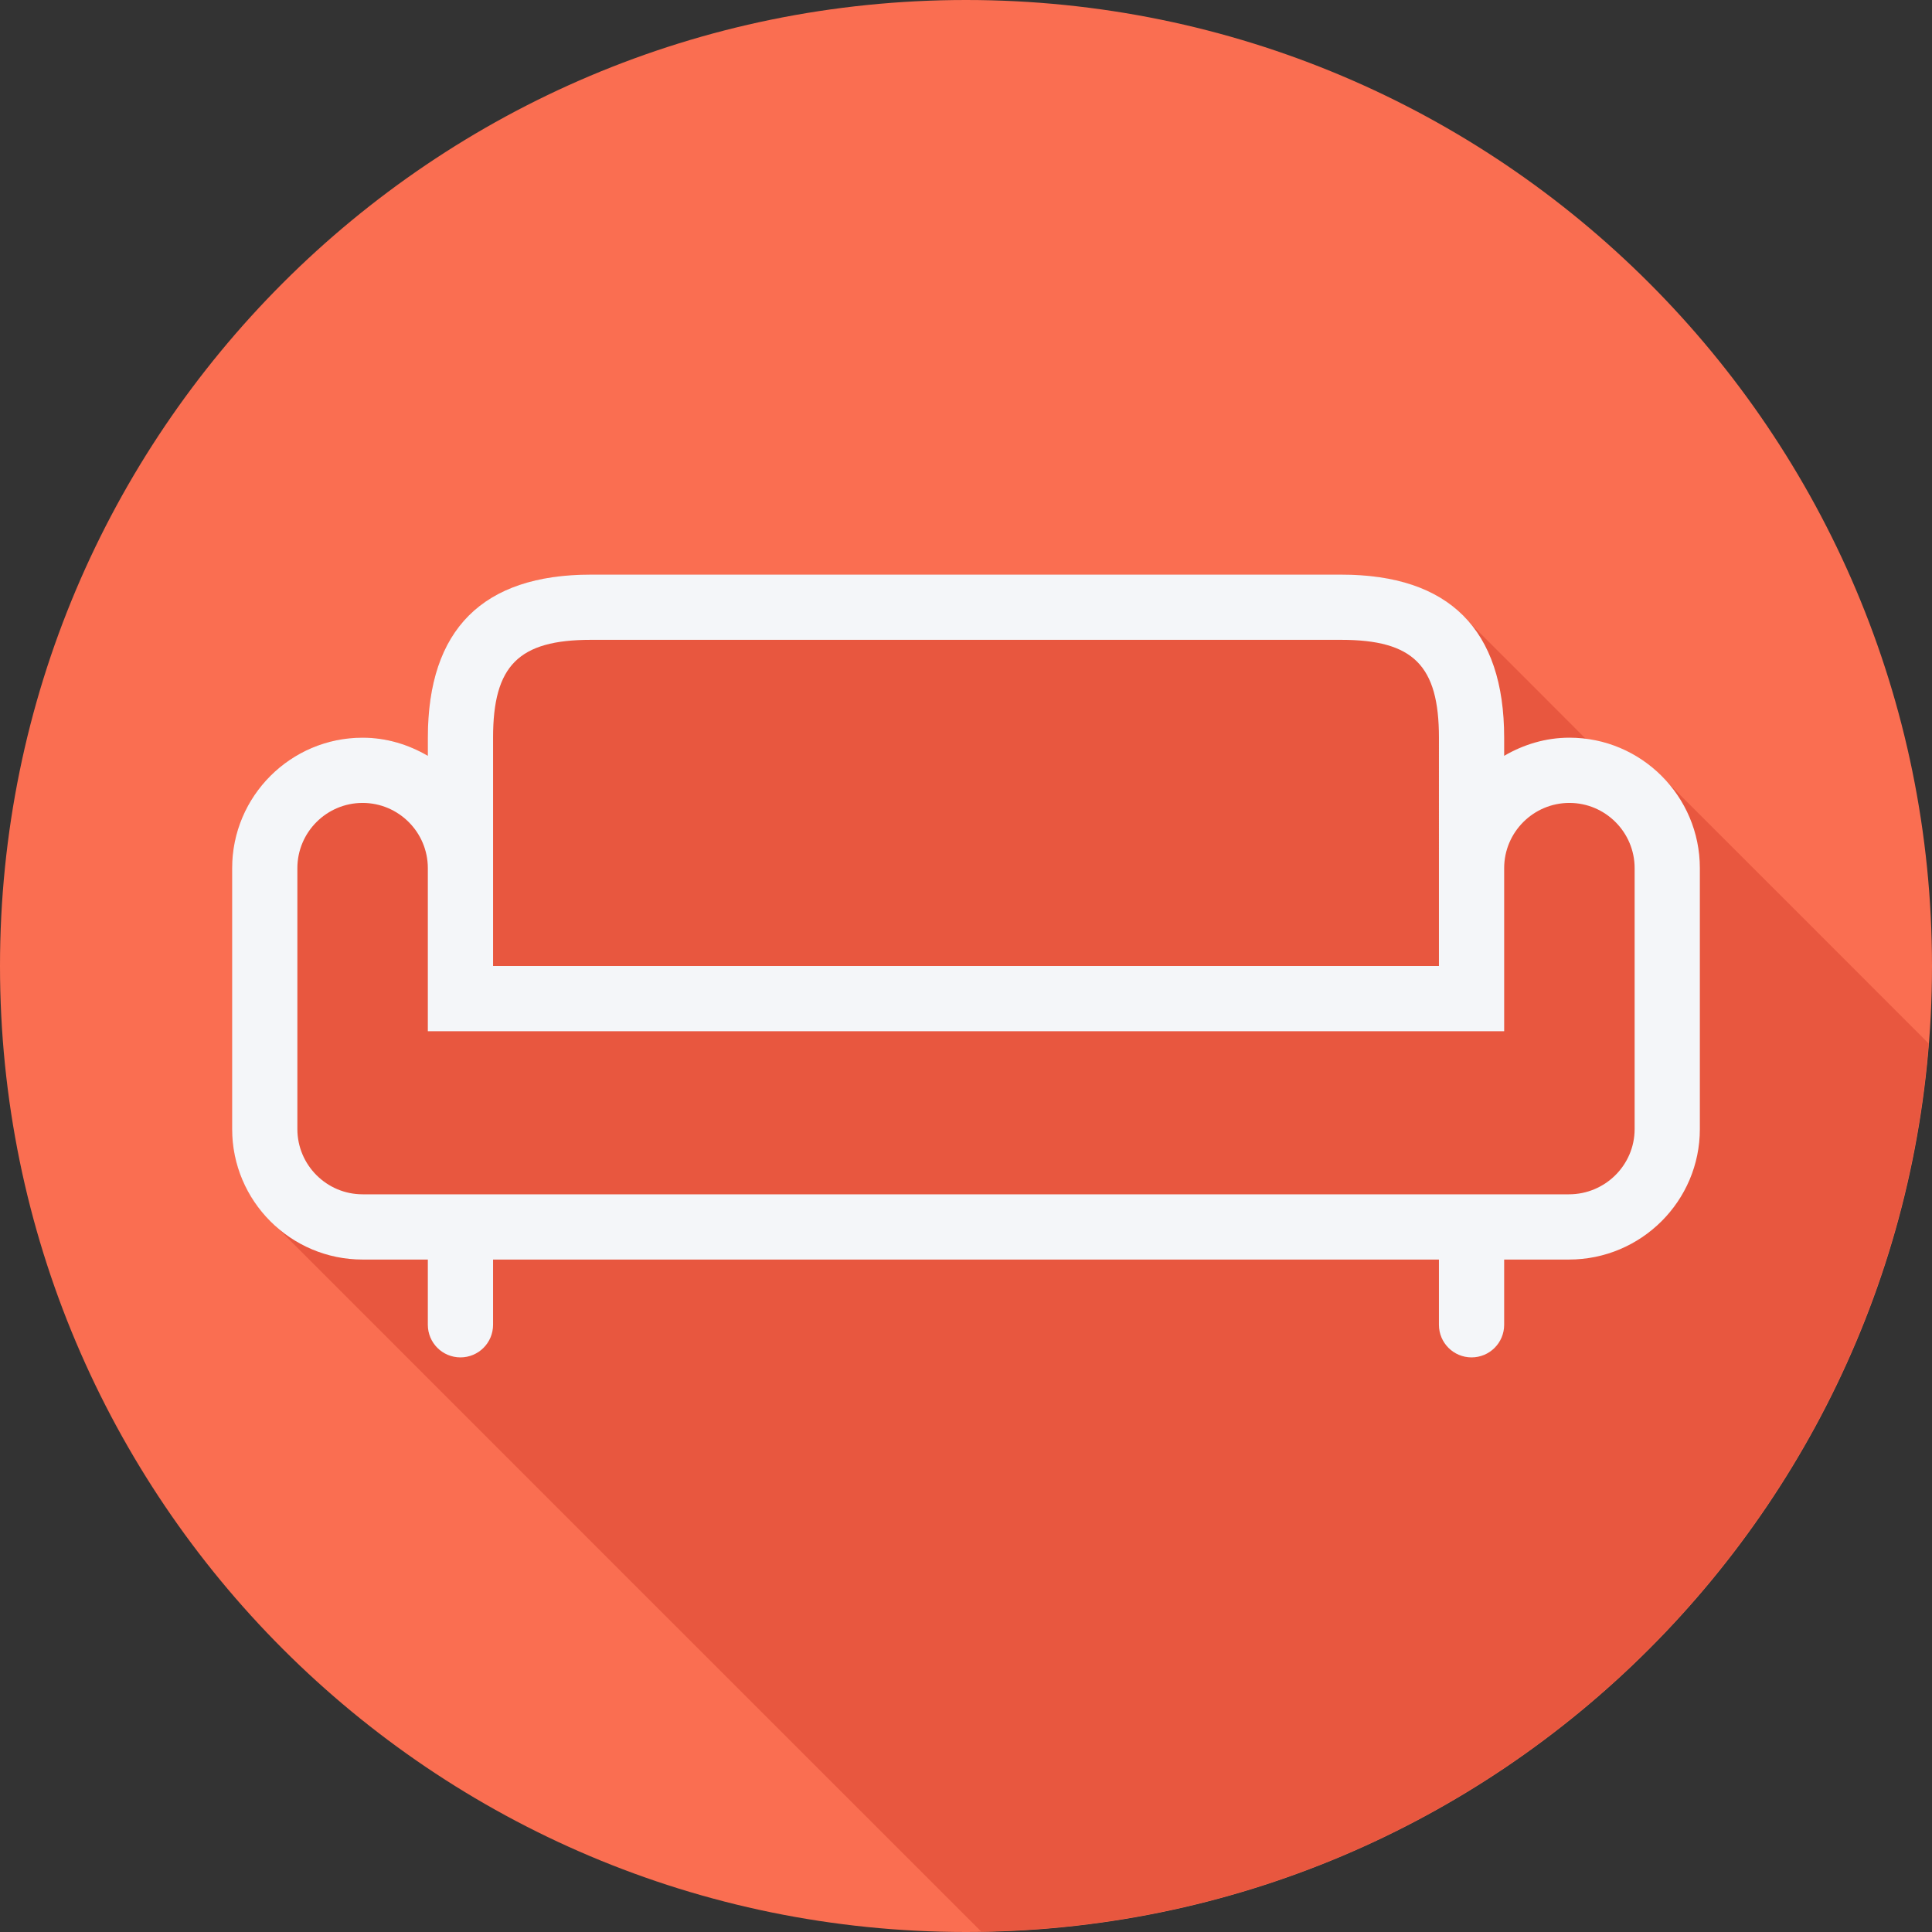
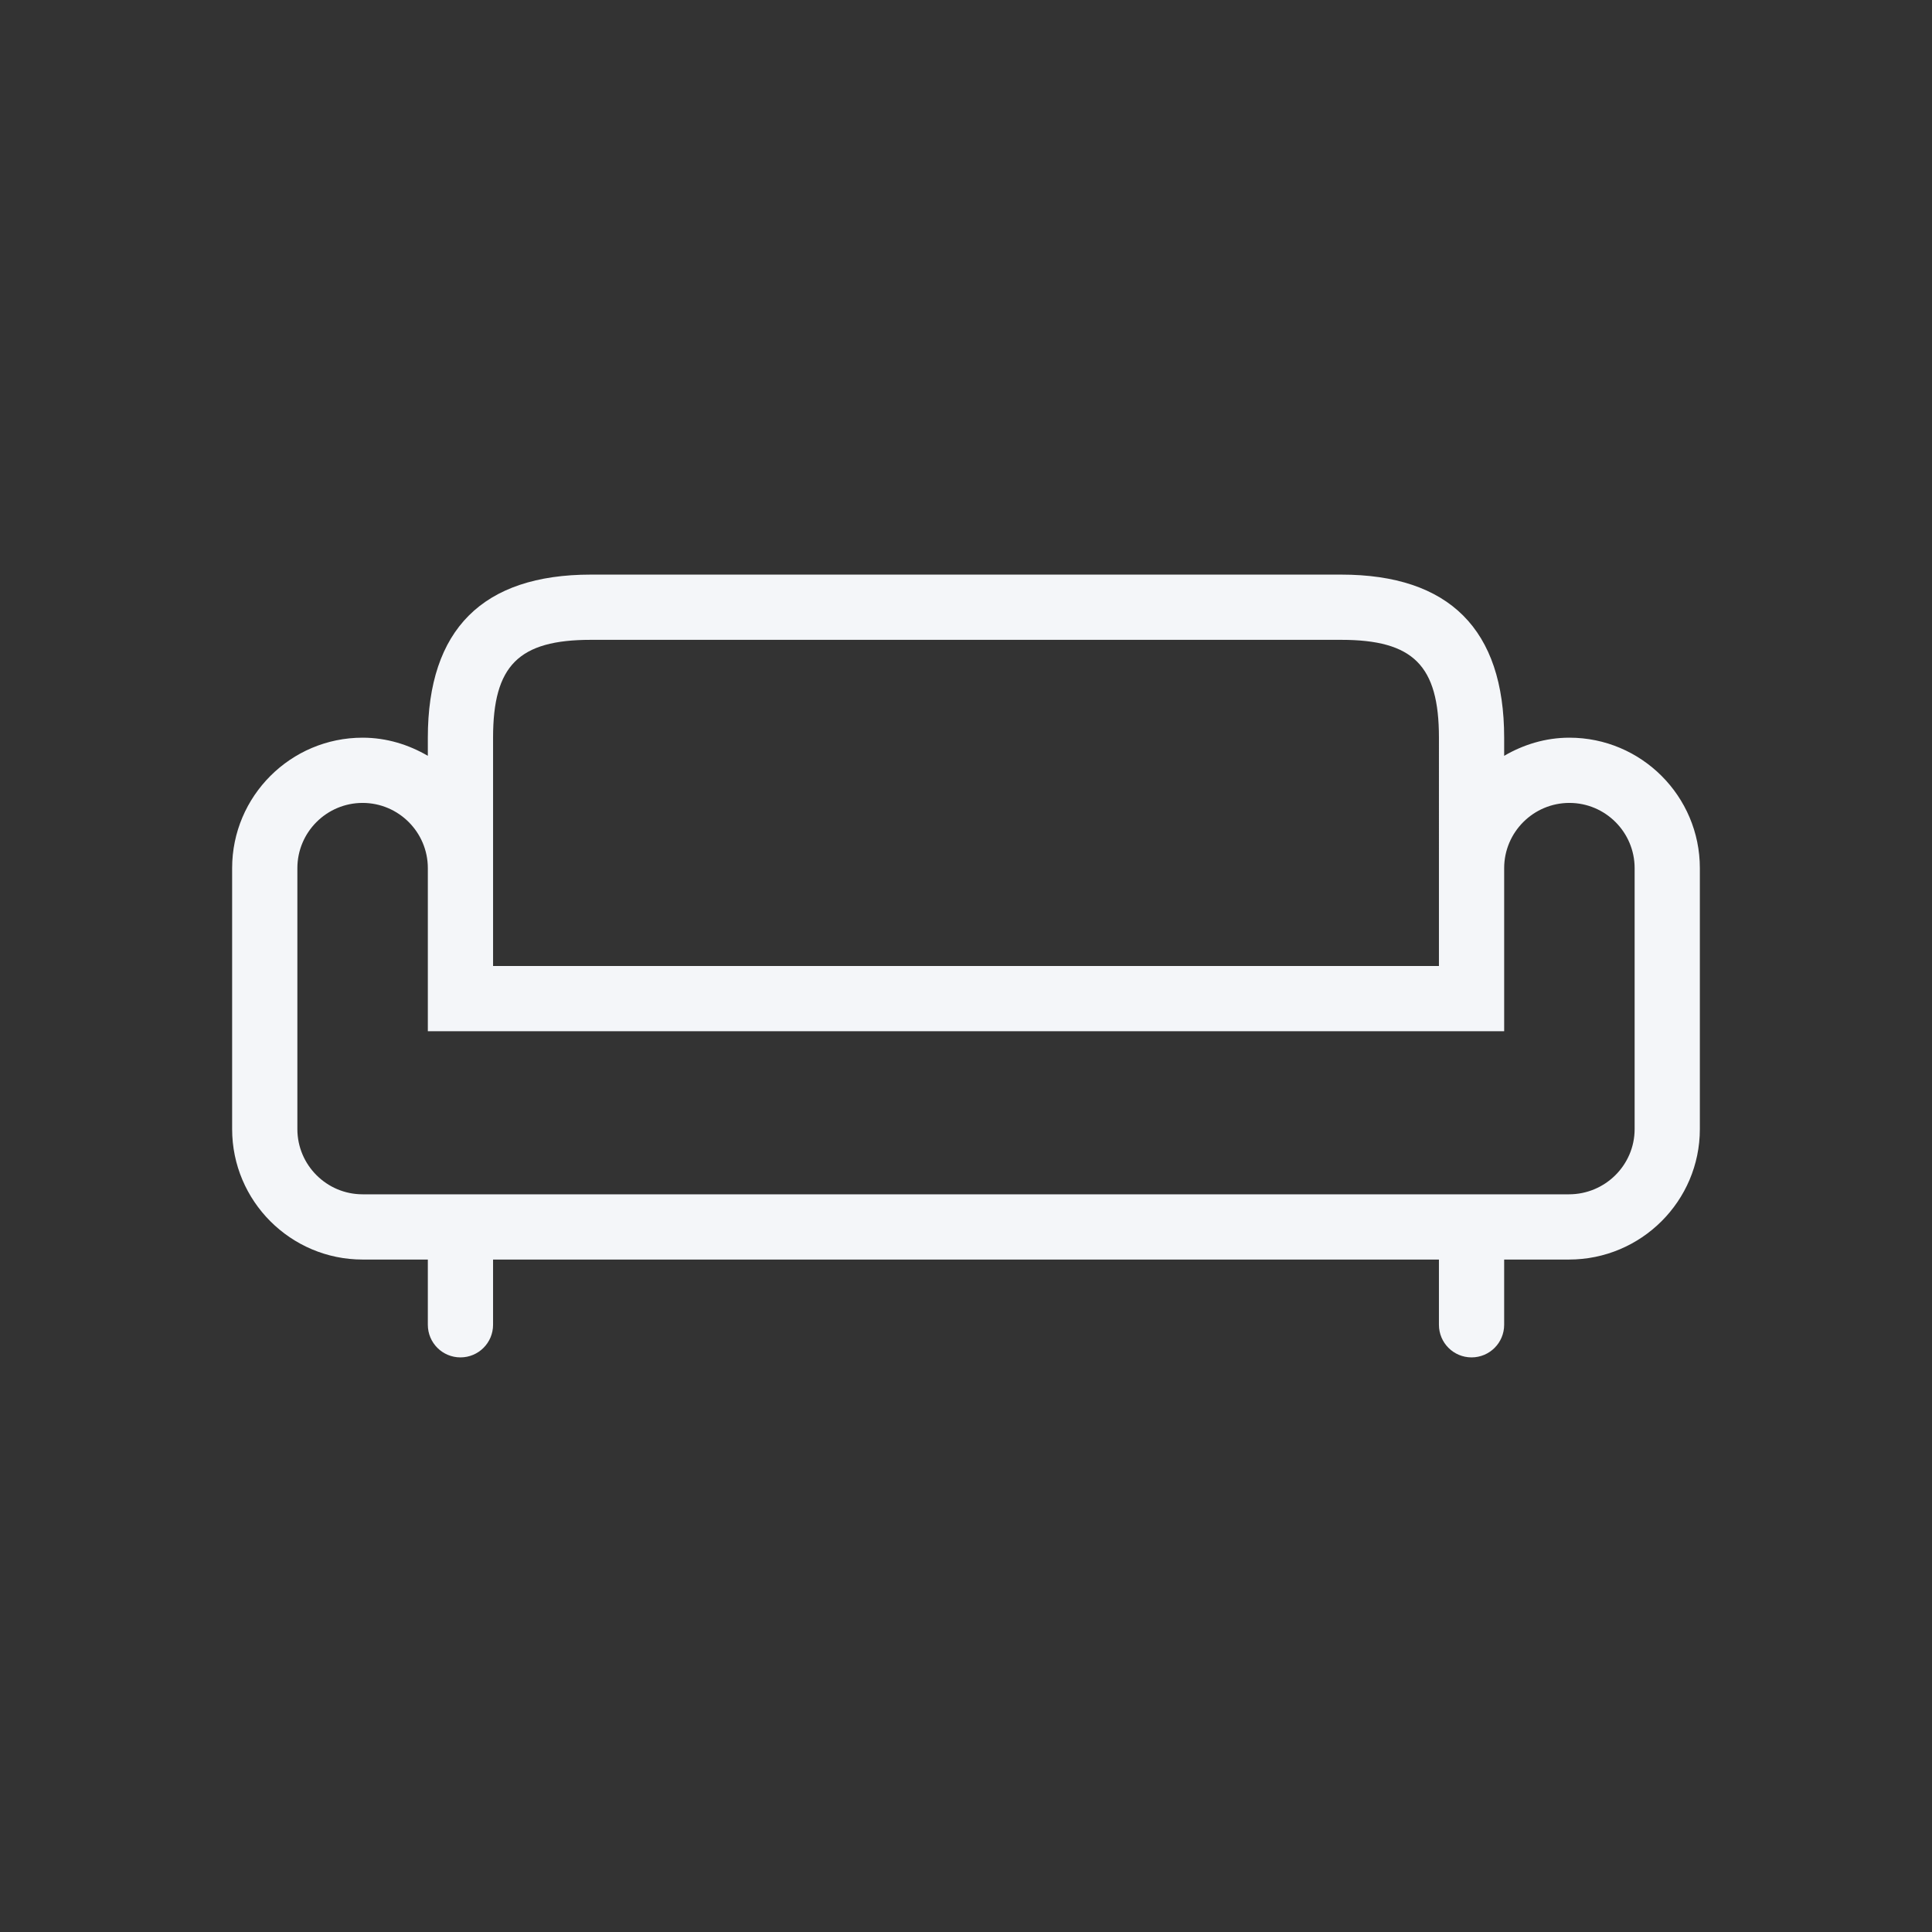
<svg xmlns="http://www.w3.org/2000/svg" height="800px" width="800px" version="1.1" id="Layer_1" viewBox="0 0 512 512" xml:space="preserve">
  <rect x="0" y="0" width="512" height="512" fill="#333333" stroke="none" />
-   <path style="fill:#FA6E51;" d="M0,256.006C0,397.402,114.606,512.004,255.996,512C397.394,512.004,512,397.402,512,256.006  C512.009,114.61,397.394,0,255.996,0C114.606,0,0,114.614,0,256.006z" />
-   <path style="fill:#E8573F;" d="M511.107,276.539c-0.107-0.101-0.206-0.211-0.314-0.314c-0.492-0.524-69.239-69.27-69.763-69.763  c-5.326-5.665-12.517-9.439-20.602-10.511c-0.048-0.045-0.108-0.077-0.155-0.119c-0.487-0.523-31.323-31.361-31.847-31.847  c-7.214-7.732-18.187-11.709-33.025-11.709H156.599c-28.674,0-43.219,14.544-43.219,43.219v4.807  c-5.105-2.977-10.961-4.807-17.286-4.807c-19.068,0-34.576,15.505-34.576,34.574v69.15c0,9.921,4.256,18.813,10.97,25.123  c0.491,0.523,0.991,1.022,1.515,1.515c0.492,0.524,184.502,184.532,185.026,185.026c0.33,0.352,0.673,0.681,1.015,1.015  C392.674,509.837,500.745,406.992,511.107,276.539z" />
  <path style="fill:#F4F6F9;" d="M415.906,195.494c-6.326,0-12.181,1.83-17.287,4.807v-4.807c0-28.674-14.544-43.218-43.218-43.218  H156.598c-28.674,0-43.218,14.544-43.218,43.218v4.807c-5.106-2.976-10.961-4.807-17.287-4.807  c-19.068,0-34.575,15.506-34.575,34.574v69.149c0,19.068,15.506,34.575,34.575,34.575h17.287v17.287  c0,4.778,3.866,8.643,8.643,8.643c4.778,0,8.643-3.866,8.643-8.643v-17.287h250.665v17.287c0,4.778,3.866,8.643,8.643,8.643  c4.778,0,8.643-3.866,8.643-8.643v-17.287h17.178c19.127,0,34.684-15.506,34.684-34.575v-69.148  C450.481,211.001,434.975,195.494,415.906,195.494z M130.668,195.494c0-19.145,6.786-25.931,25.931-25.931h198.803  c19.145,0,25.931,6.786,25.931,25.931V256H130.668V195.494z M433.194,299.218c0,9.53-7.808,17.287-17.397,17.287H96.094  c-9.53,0-17.287-7.757-17.287-17.287v-69.149c0-9.53,7.757-17.287,17.287-17.287s17.287,7.757,17.287,17.287v43.218H398.62v-43.218  c0-9.53,7.757-17.287,17.287-17.287c9.53,0,17.287,7.757,17.287,17.287v69.149H433.194z" />
</svg>